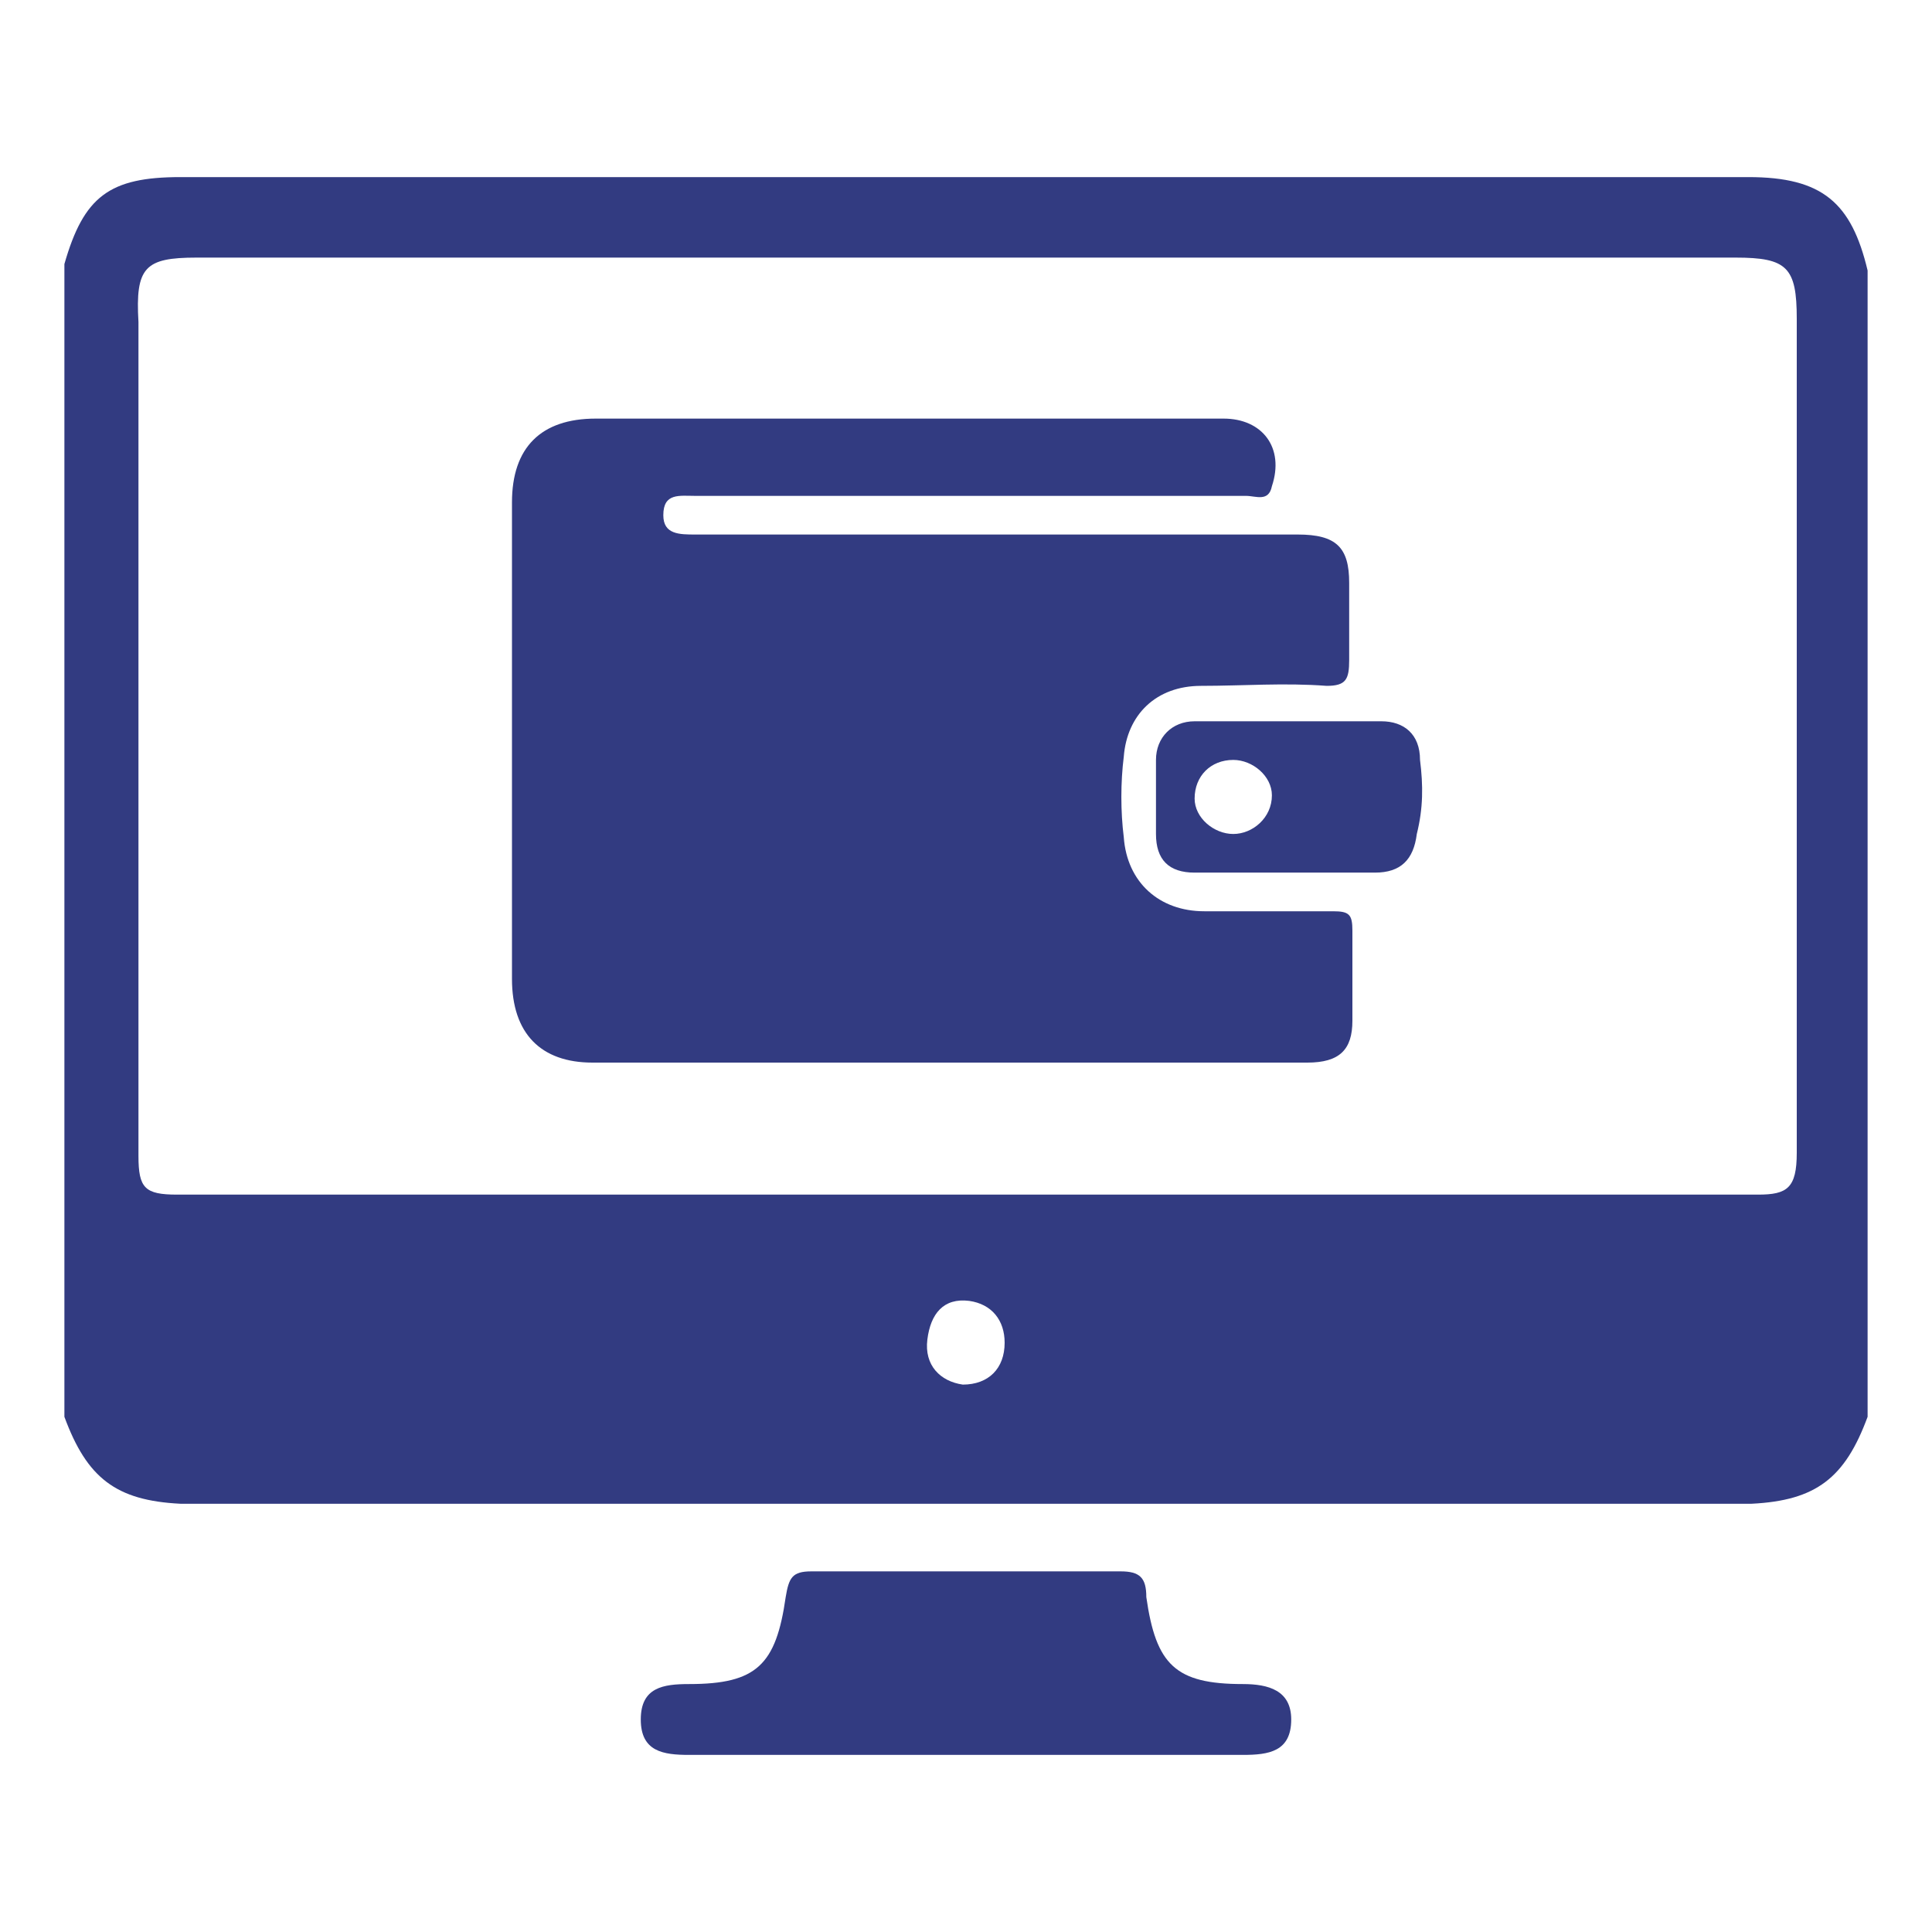
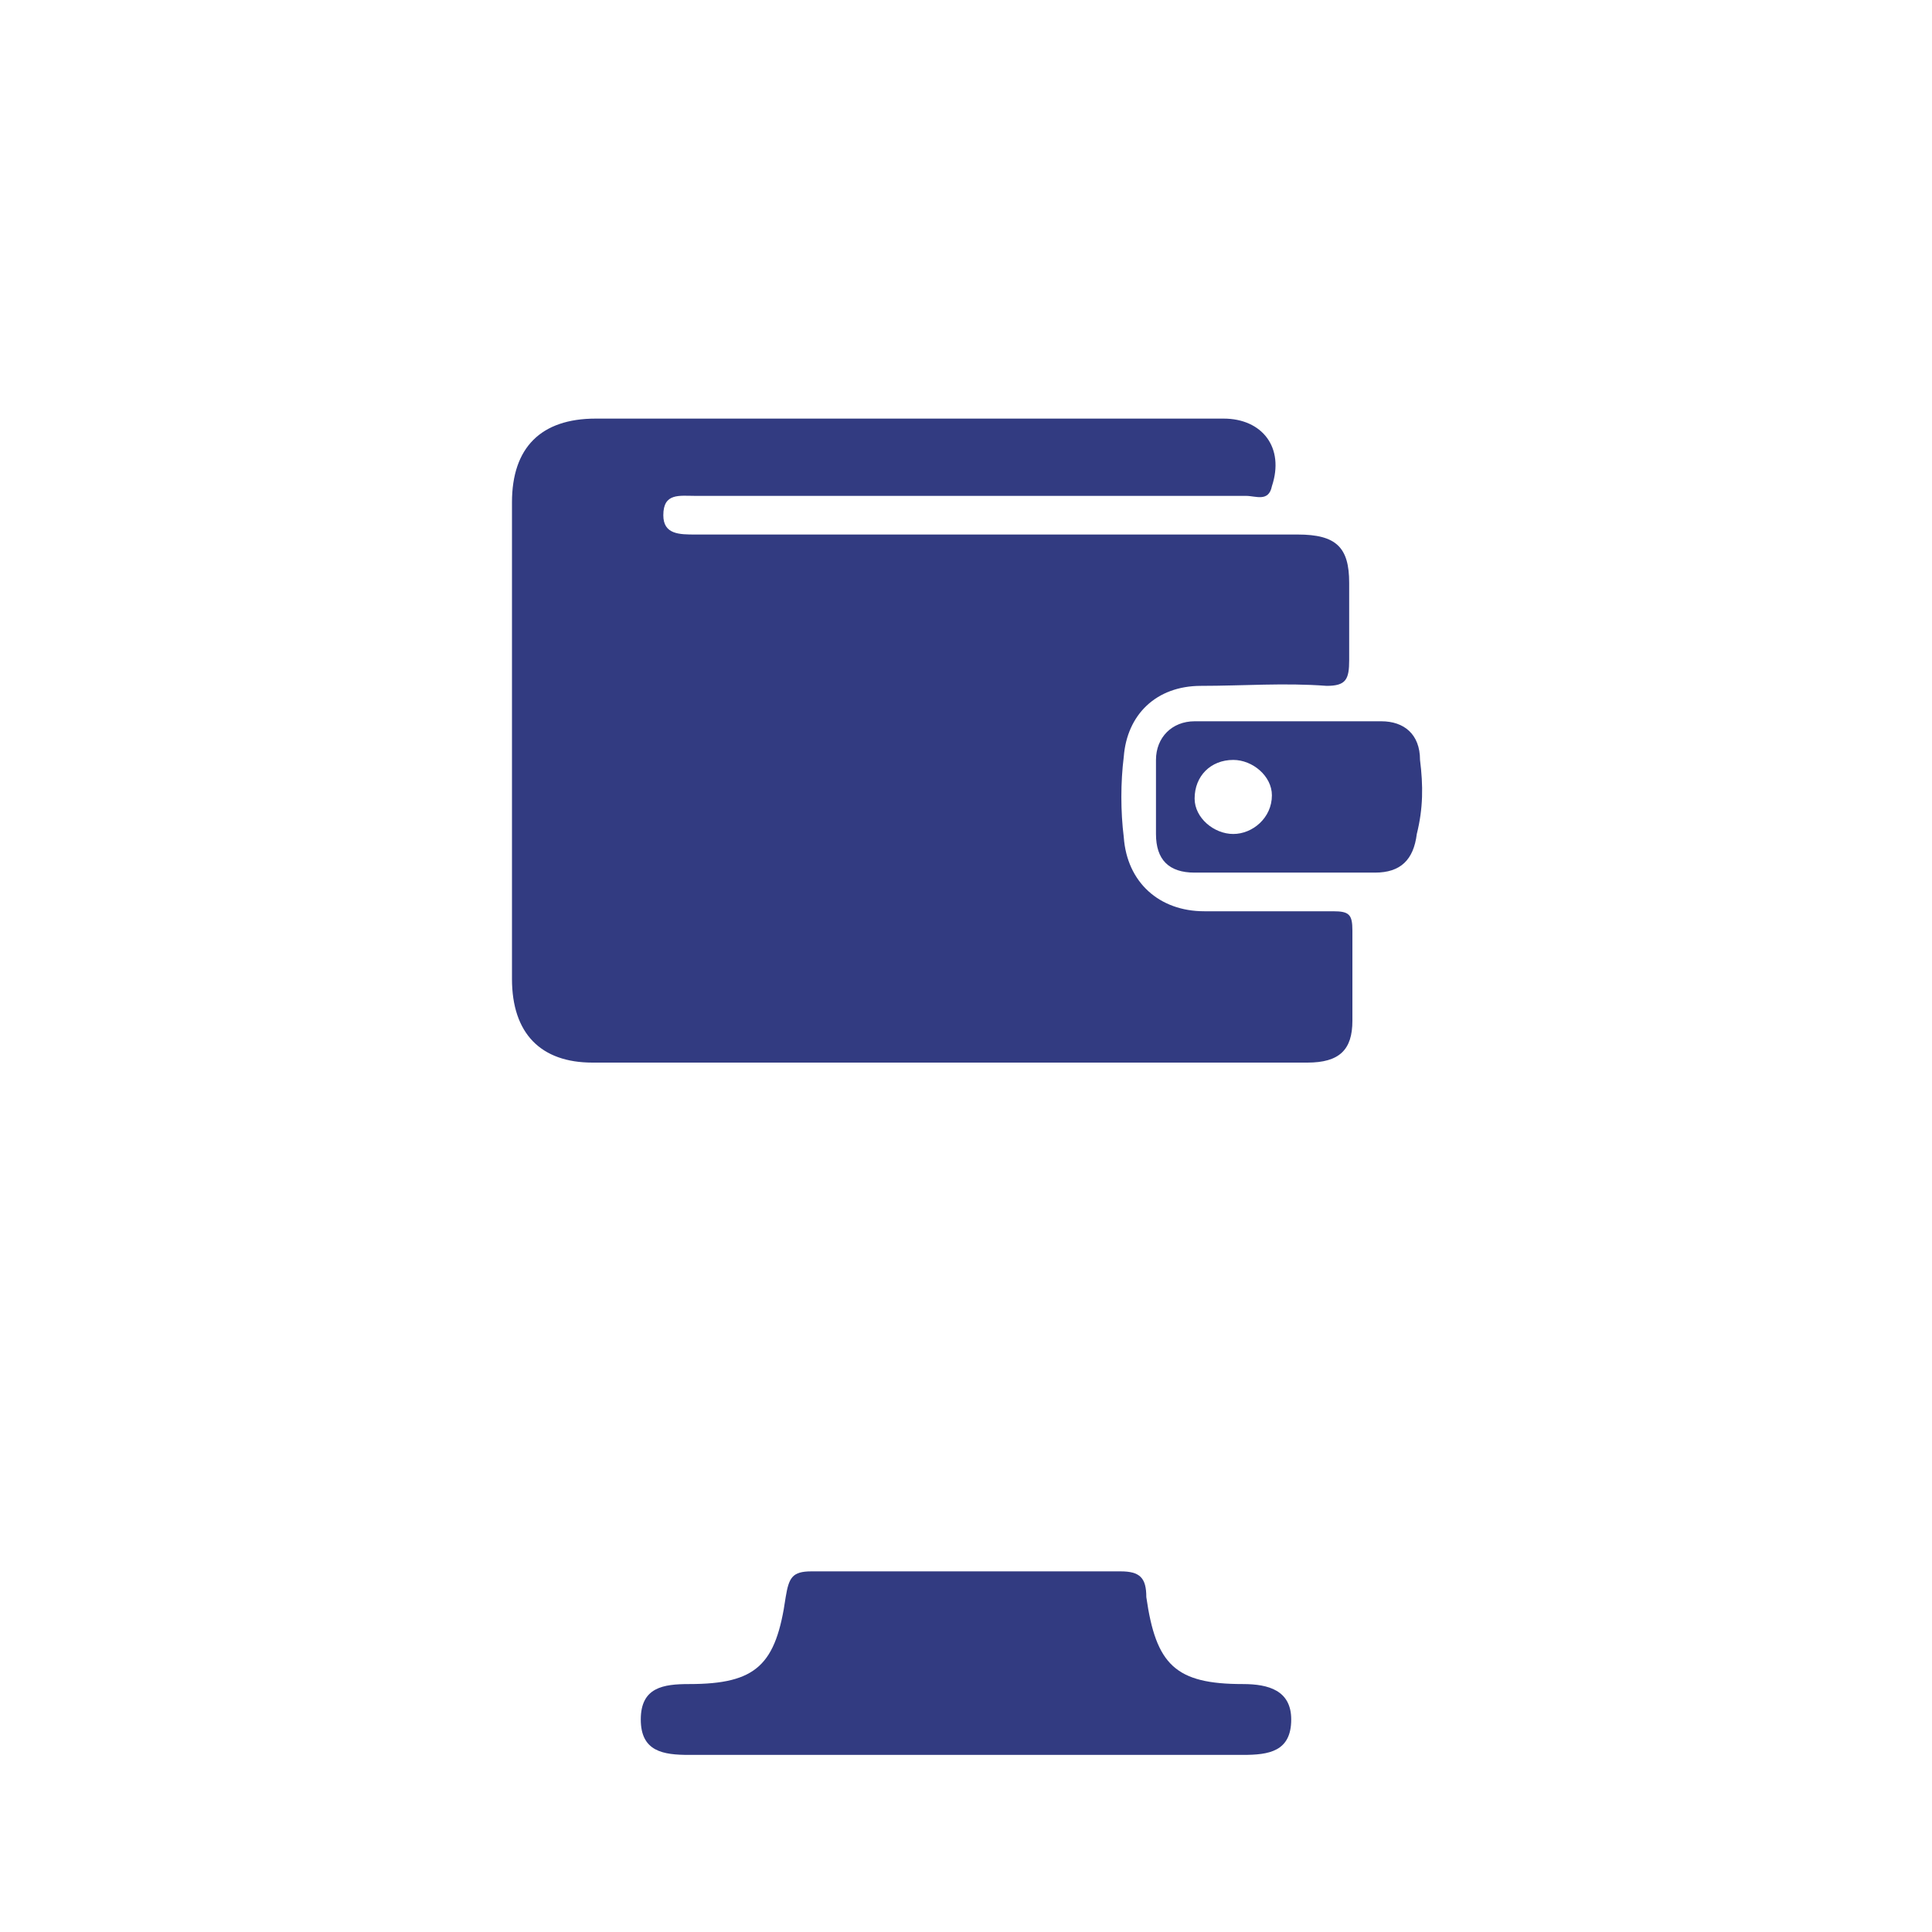
<svg xmlns="http://www.w3.org/2000/svg" version="1.1" id="Layer_1" x="0px" y="0px" viewBox="0 0 60 60" style="enable-background:new 0 0 60 60;" xml:space="preserve">
  <style type="text/css">
	.st0{fill:#323B81;}
</style>
  <g>
    <path class="st0" d="M29.3,33c-3.6,0-7.3,0-10.9,0c-1.6,0-2.5-0.9-2.5-2.6c0-4.9,0-9.9,0-14.8c0-1.7,0.9-2.6,2.6-2.6   c6.5,0,13,0,19.5,0c1.2,0,1.9,0.9,1.5,2.1c-0.1,0.5-0.5,0.3-0.8,0.3c-5.2,0-10.3,0-15.5,0c-0.5,0-1.1,0-1.6,0c-0.5,0-1-0.1-1,0.6   c0,0.6,0.5,0.6,1,0.6c1.6,0,3.3,0,4.9,0c4.6,0,9.2,0,13.8,0c1.2,0,1.6,0.4,1.6,1.5c0,0.8,0,1.6,0,2.4c0,0.6-0.1,0.8-0.7,0.8   c-1.3-0.1-2.6,0-3.9,0c-1.4,0-2.3,0.9-2.4,2.2c-0.1,0.8-0.1,1.7,0,2.5c0.1,1.4,1.1,2.3,2.5,2.3c1.3,0,2.7,0,4,0   c0.5,0,0.6,0.1,0.6,0.6c0,0.9,0,1.8,0,2.8c0,0.9-0.4,1.3-1.4,1.3C36.7,33,33,33,29.3,33z" />
    <path class="st0" d="M44.1,23.6c0-0.8-0.5-1.2-1.2-1.2c-1.9,0-3.9,0-5.8,0c-0.7,0-1.2,0.5-1.2,1.2c0,0.8,0,1.5,0,2.3   c0,0.8,0.4,1.2,1.2,1.2c0.9,0,1.9,0,2.8,0c0.9,0,1.9,0,2.8,0c0.8,0,1.2-0.4,1.3-1.2C44.2,25.1,44.2,24.4,44.1,23.6z M38.3,25.9   c-0.6,0-1.2-0.5-1.2-1.1c0-0.7,0.5-1.2,1.2-1.2c0.6,0,1.2,0.5,1.2,1.1C39.5,25.4,38.9,25.9,38.3,25.9z" />
  </g>
  <g>
-     <path class="st0" d="M54.3,5.5c-16.2,0-32.5,0-48.7,0c-2.2,0-3,0.6-3.6,2.7c0,11.9,0,23.9,0,35.8c0.7,1.9,1.6,2.6,3.6,2.7   c0.5,0,1.1,0,1.6,0c14.5,0,29.1,0,43.6,0c1.2,0,2.4,0,3.6,0c2-0.1,2.9-0.8,3.6-2.7c0-11.9,0-23.7,0-35.6   C57.5,6.3,56.6,5.5,54.3,5.5z M29.9,43c-0.7-0.1-1.2-0.6-1.1-1.4c0.1-0.8,0.5-1.3,1.3-1.2c0.7,0.1,1.1,0.6,1.1,1.3   C31.2,42.5,30.7,43,29.9,43z M54.6,37.1c-8.2,0-16.4,0-24.6,0c-8.2,0-16.3,0-24.5,0c-1,0-1.2-0.2-1.2-1.2c0-8.6,0-17.3,0-25.9   C4.2,8.3,4.5,8,6.1,8C22,8,38,8,53.9,8c1.6,0,1.9,0.3,1.9,1.9c0,8.6,0,17.3,0,25.9C55.8,36.9,55.5,37.1,54.6,37.1z" />
    <path class="st0" d="M30,54.5c-2.9,0-5.7,0-8.6,0c-0.8,0-1.5-0.1-1.5-1.1c0-1,0.7-1.1,1.5-1.1c2.1,0,2.7-0.6,3-2.7   c0.1-0.6,0.2-0.8,0.8-0.8c3.2,0,6.4,0,9.6,0c0.6,0,0.8,0.2,0.8,0.8c0.3,2.1,0.9,2.7,3,2.7c0.8,0,1.5,0.2,1.5,1.1   c0,1-0.7,1.1-1.5,1.1C35.7,54.5,32.9,54.5,30,54.5z" />
  </g>
</svg>